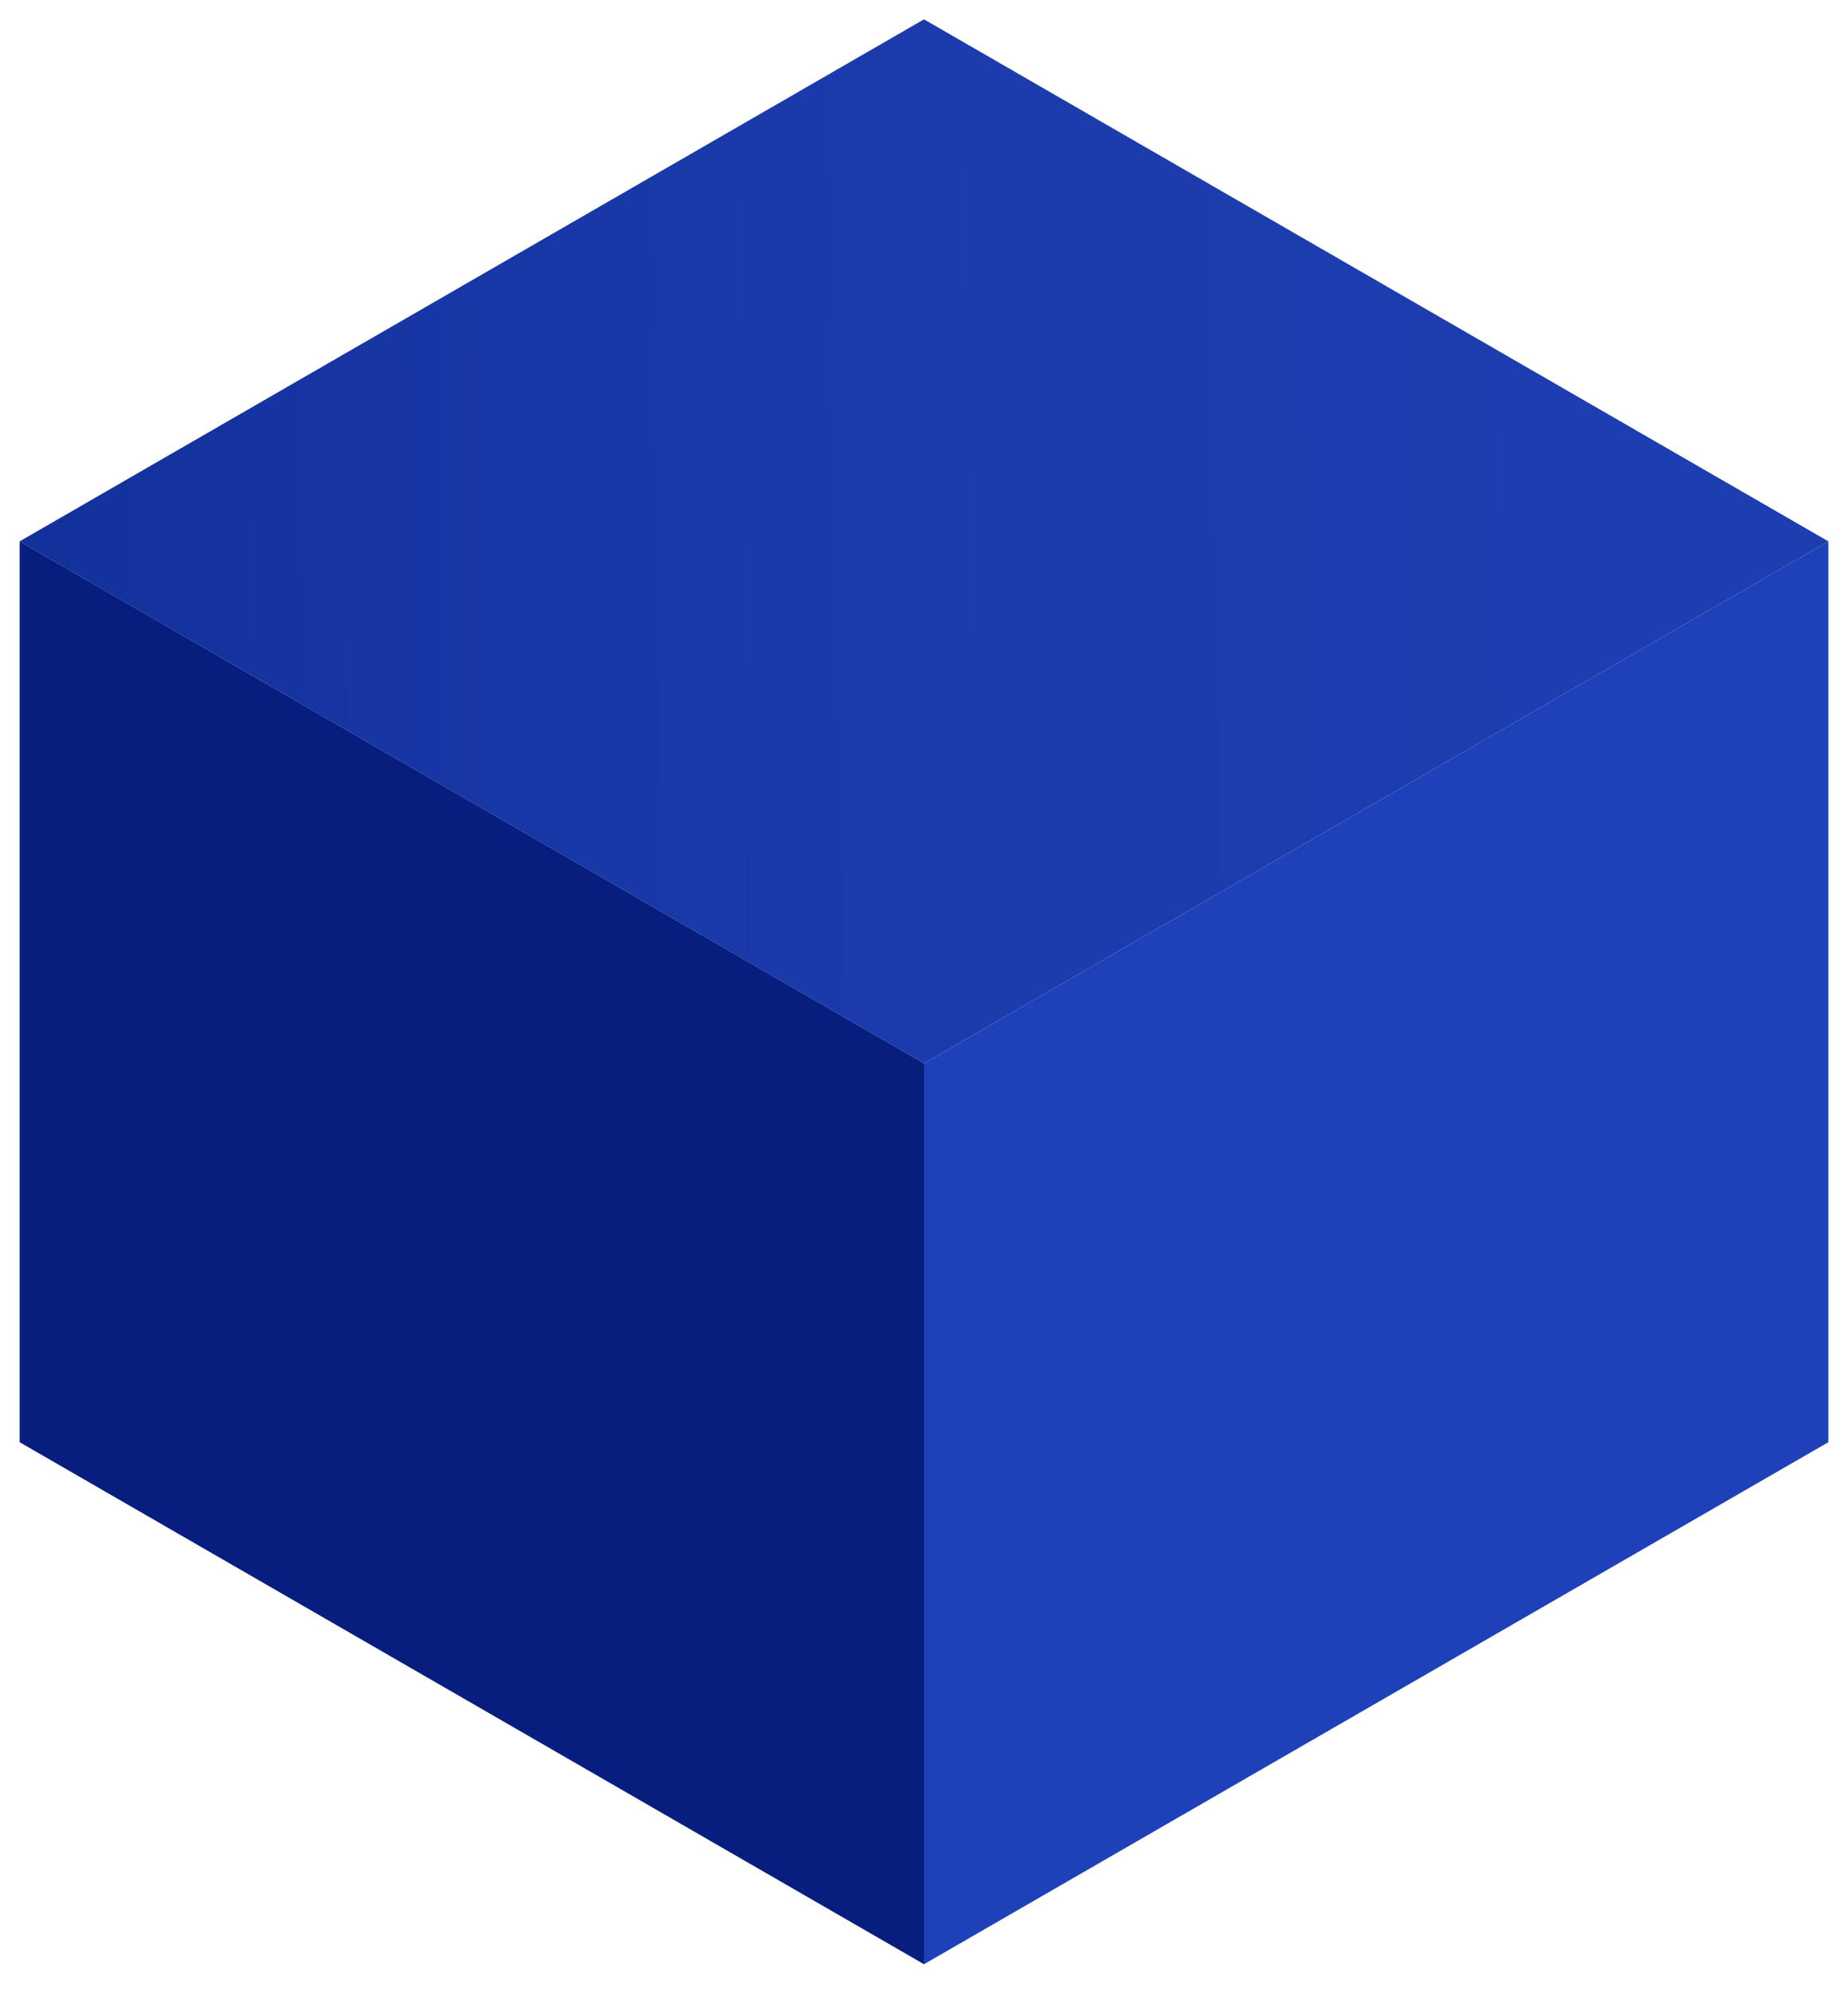
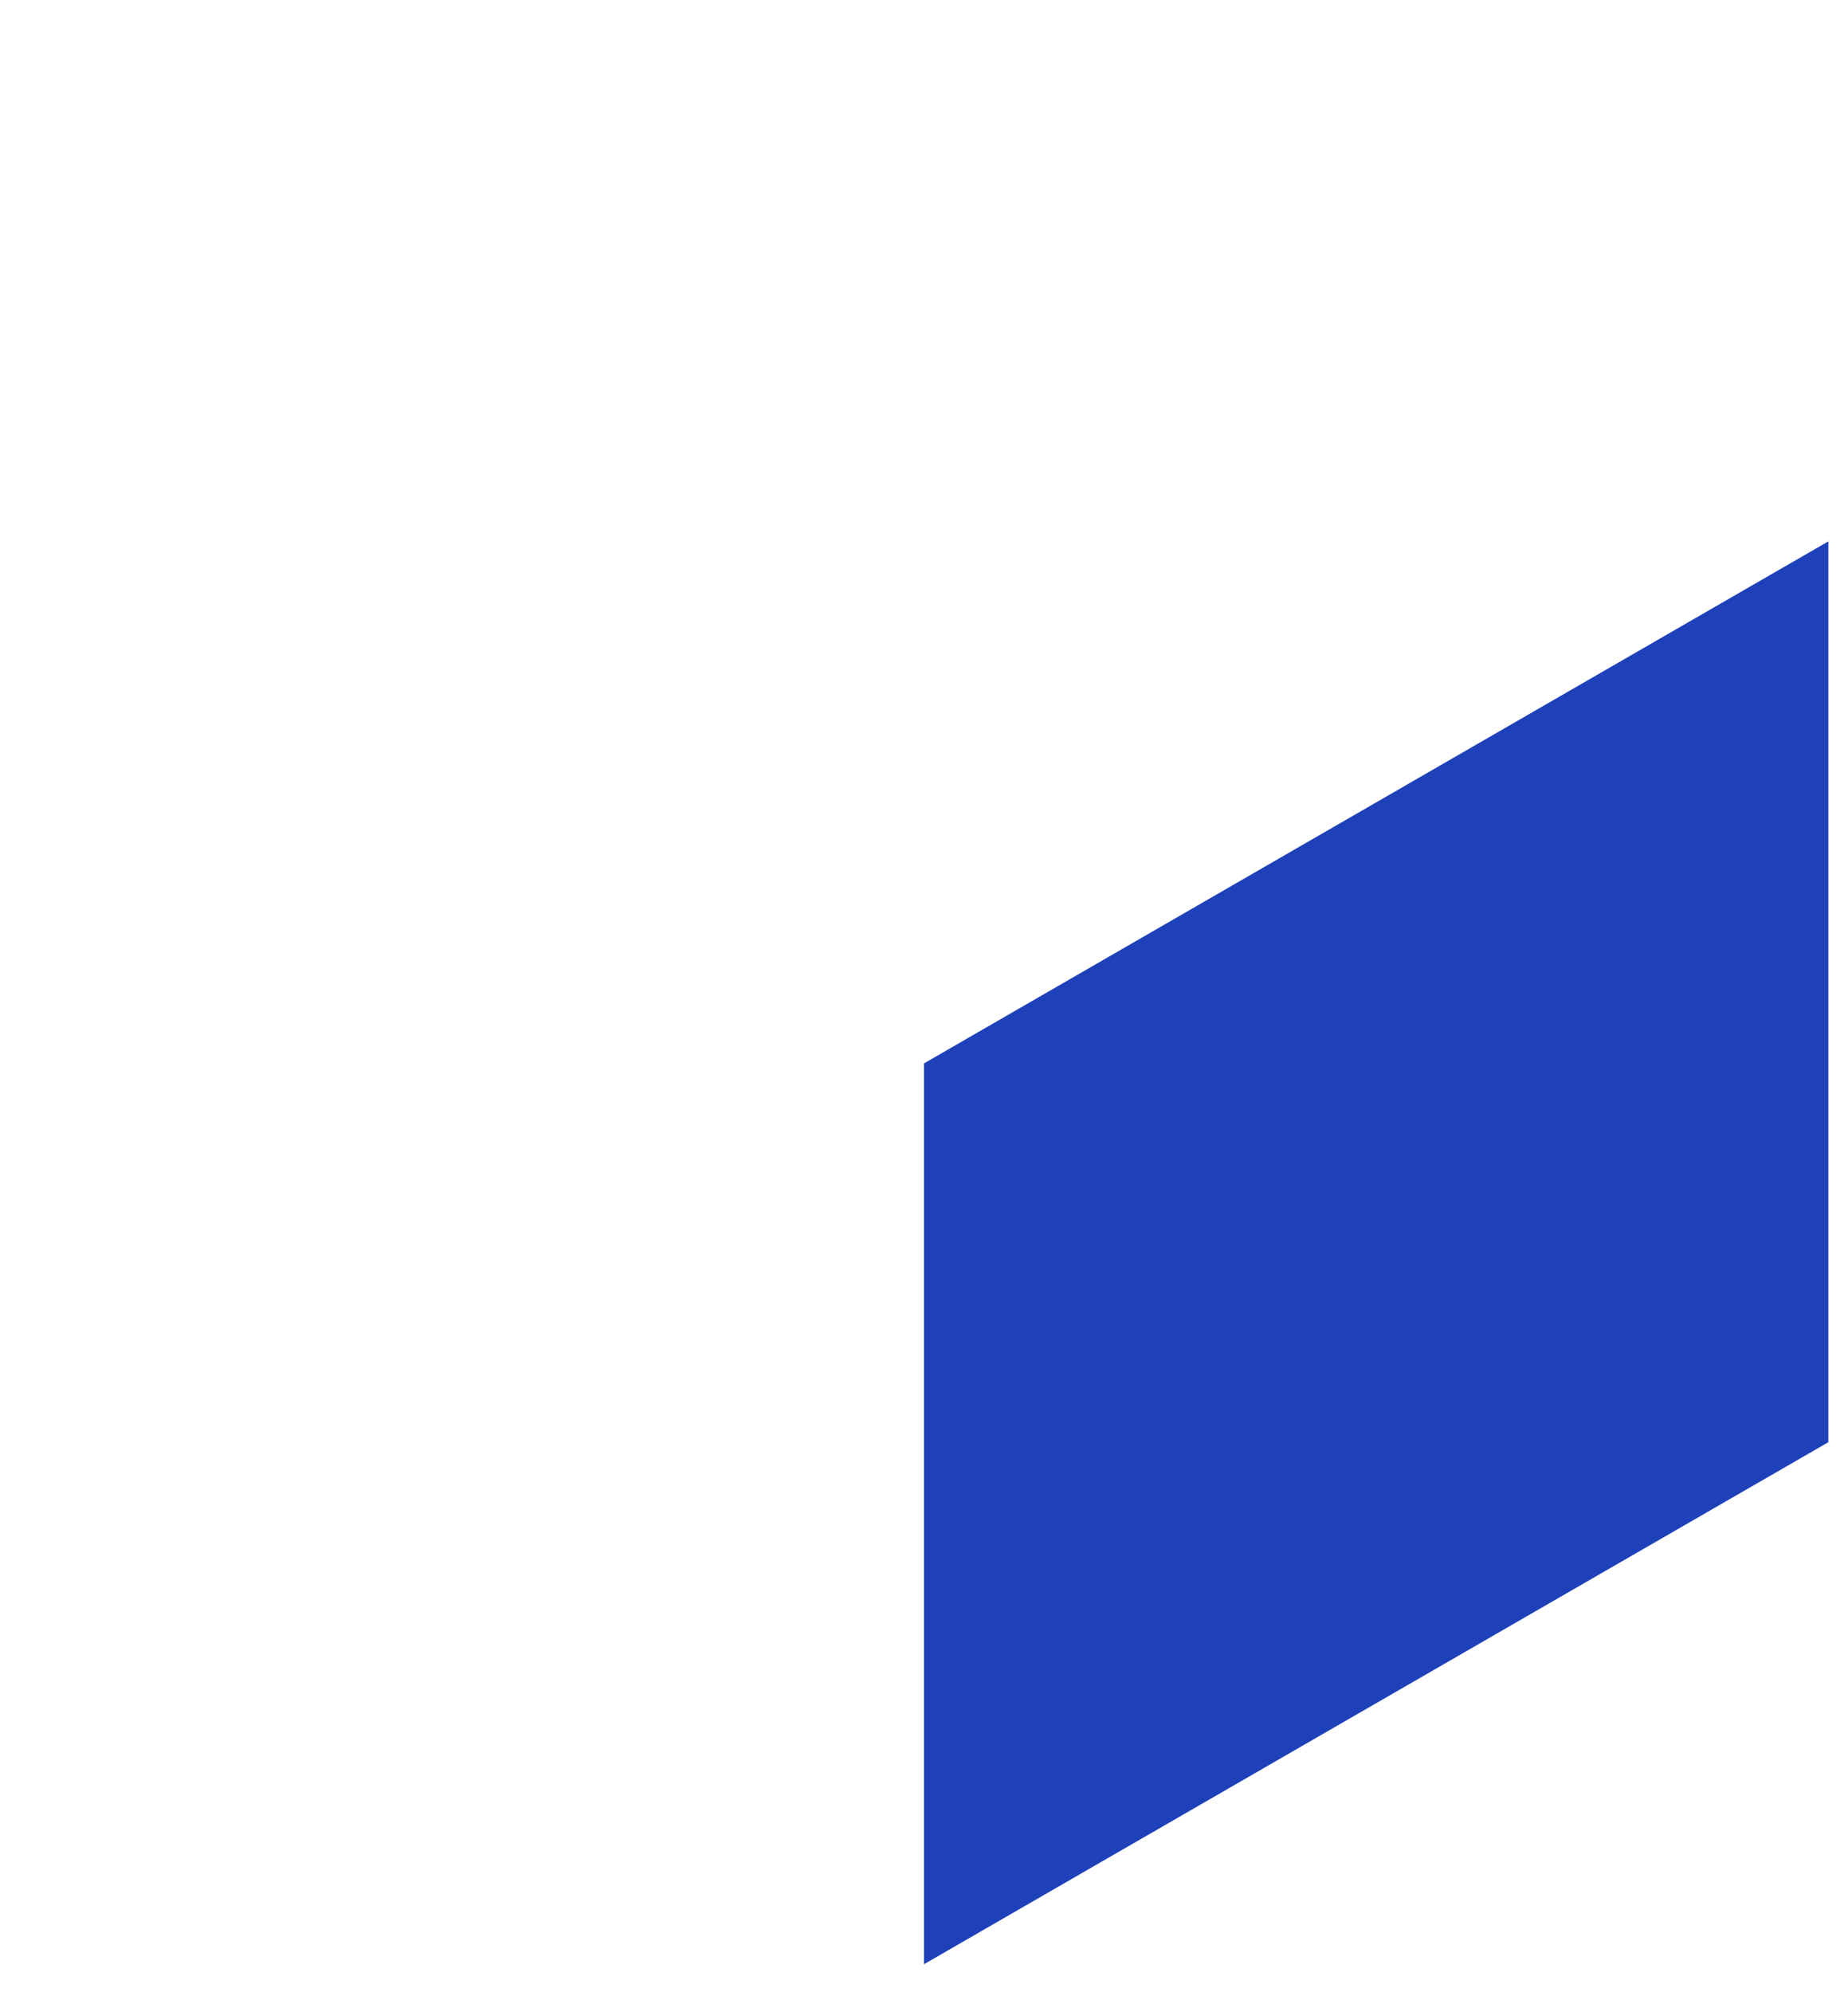
<svg xmlns="http://www.w3.org/2000/svg" id="Layer_1" data-name="Layer 1" viewBox="0 0 64 69">
  <defs>
    <style>.cls-1{fill:url(#linear-gradient);}.cls-2{fill:#1e41ba;}.cls-3{fill:#071e7e;}.cls-4{opacity:0.05;}</style>
    <linearGradient id="linear-gradient" x1="61.48" y1="18.19" x2="-30.77" y2="19.96" gradientUnits="userSpaceOnUse">
      <stop offset="0" stop-color="#1e41ba" />
      <stop offset="0.28" stop-color="#1d3fb6" />
      <stop offset="0.52" stop-color="#1839ac" />
      <stop offset="0.76" stop-color="#112e99" />
      <stop offset="0.99" stop-color="#081f80" />
      <stop offset="1" stop-color="#071e7e" />
    </linearGradient>
  </defs>
-   <polygon class="cls-1" points="63.32 18.75 32 36.83 0.68 18.75 32 0.67 63.32 18.75" />
  <polygon class="cls-2" points="63.32 49.95 32 68.03 32 36.83 63.32 18.75 63.32 49.95" />
-   <polygon class="cls-3" points="32 36.83 32 68.03 0.68 49.95 0.68 18.75 32 36.83" />
-   <polygon class="cls-4" points="63.32 18.75 32 36.83 0.68 18.75 32 0.67 63.32 18.75" />
</svg>